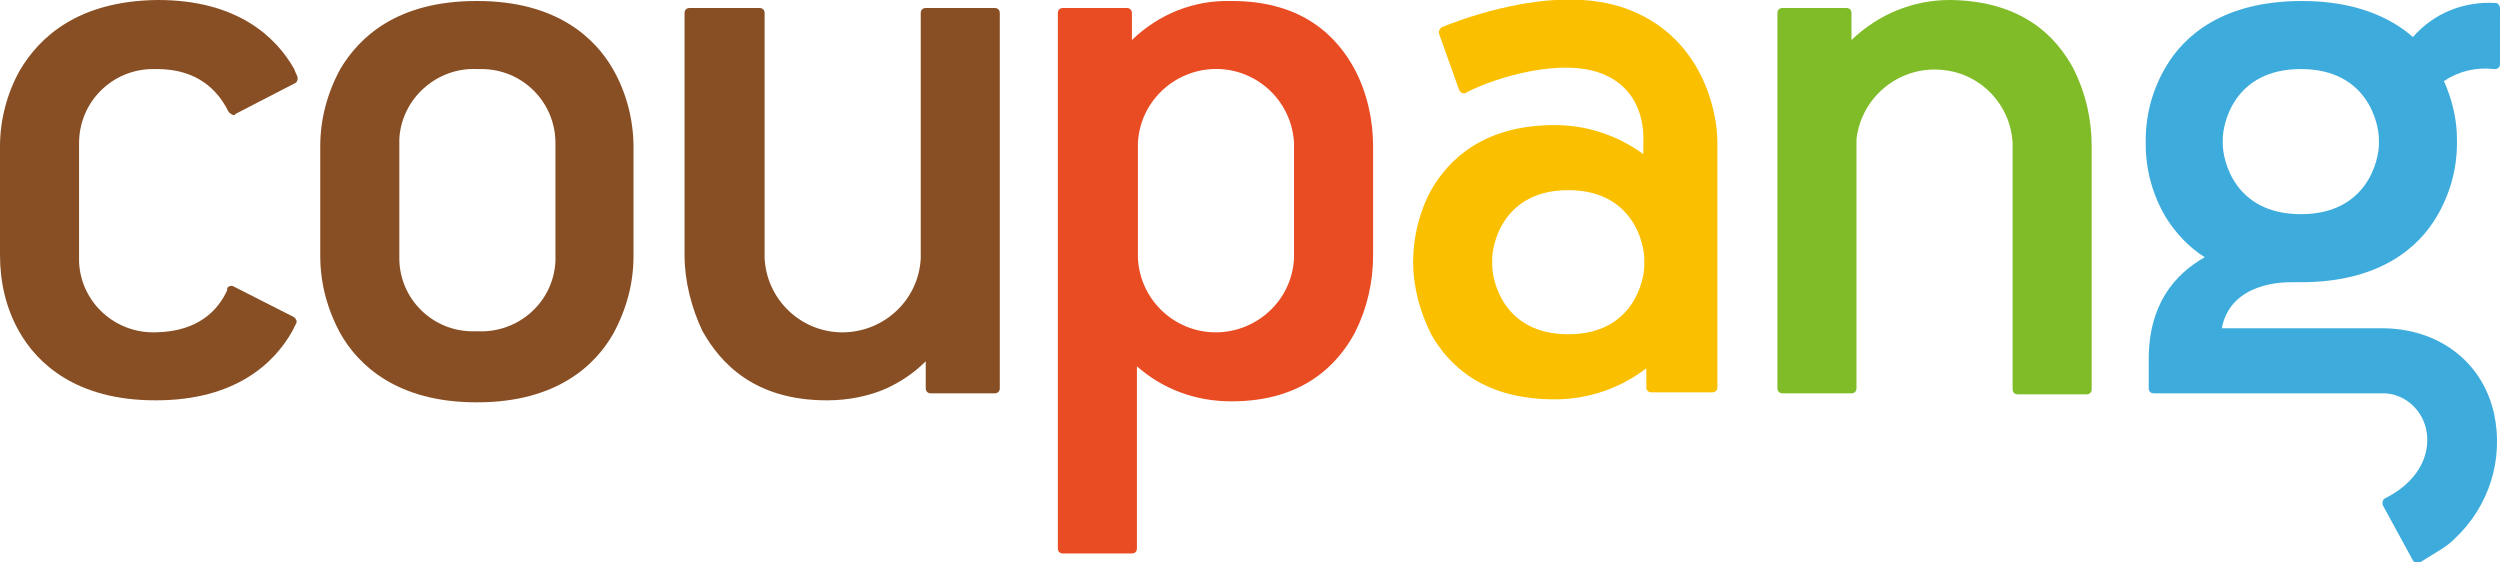
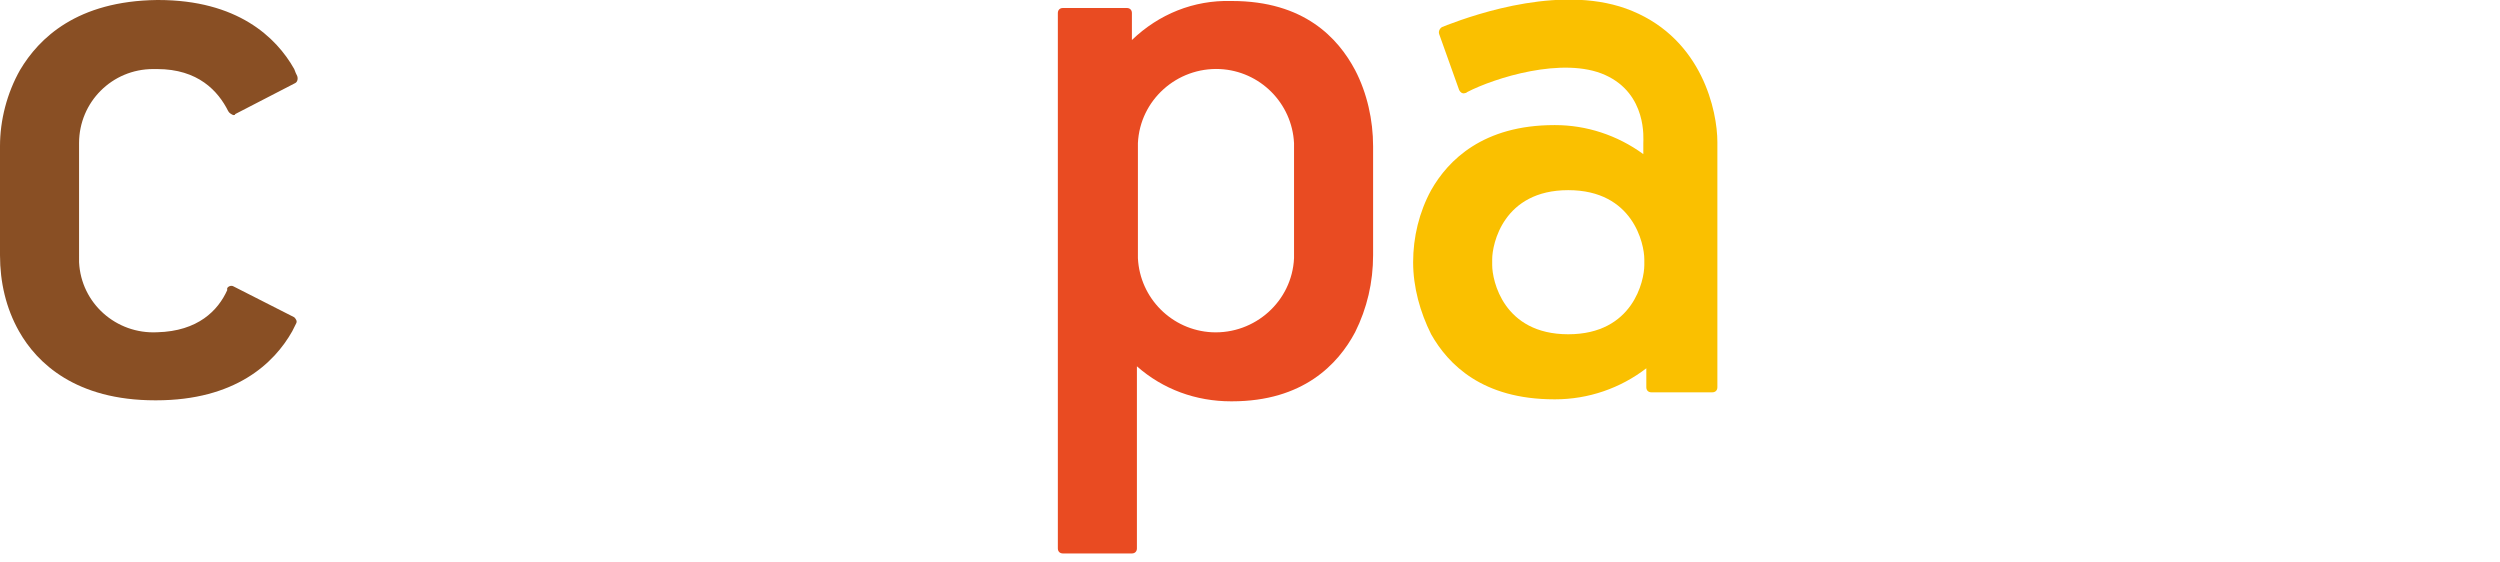
<svg xmlns="http://www.w3.org/2000/svg" version="1.1" id="Layer_1" x="0px" y="0px" viewBox="0 0 249.8 56.2" style="enable-background:new 0 0 249.8 56.2;" xml:space="preserve">
  <style type="text/css">
	.st0{fill:#E94B22;}
	.st1{fill:#894F24;}
	.st2{fill:#FAC000;}
	.st3{fill:#3DACDC;}
	.st4{fill:#80BC27;}
</style>
  <path id="path27" class="st0" d="M129.3,25.8c-0.2,4.3-3.9,7.6-8.2,7.4c-4-0.2-7.2-3.4-7.4-7.4V14.3c0.2-4.3,3.9-7.6,8.2-7.4  c4,0.2,7.2,3.4,7.4,7.4V25.8z M135.4,7c-1.7-3.2-5.1-6.9-12.3-6.9H123c-3.7-0.1-7.2,1.3-9.9,3.9V1.3c0-0.3-0.2-0.5-0.5-0.5l0,0h-6.4  c-0.3,0-0.5,0.2-0.5,0.5l0,0v53.5c0,0.3,0.2,0.5,0.5,0.5l0,0h6.9c0.3,0,0.5-0.2,0.5-0.5l0,0V36.6c2.6,2.3,5.9,3.5,9.4,3.5h0.1  c7.1,0,10.6-3.7,12.3-6.9c1.2-2.4,1.8-5,1.8-7.7V14.6C137.2,12,136.6,9.3,135.4,7" />
-   <path id="path31" class="st1" d="M39.9,25.8c0,4.1,3.4,7.4,7.5,7.3c0.1,0,0.2,0,0.3,0c4.1,0.2,7.6-2.9,7.8-7c0-0.1,0-0.2,0-0.4V14.3  c0-4.1-3.3-7.4-7.4-7.4c-0.1,0-0.3,0-0.4,0c-4.1-0.2-7.6,3-7.8,7c0,0.1,0,0.2,0,0.3C39.9,14.2,39.9,25.8,39.9,25.8z M32,14.6  c0-2.7,0.7-5.3,2-7.7c1.9-3.2,5.7-6.8,13.6-6.8h0.1c7.9,0,11.8,3.7,13.6,6.9c1.3,2.3,2,5,2,7.7v10.9c0,2.7-0.7,5.3-2,7.7  c-1.8,3.2-5.7,6.9-13.6,6.9h-0.1c-7.9,0-11.8-3.7-13.6-6.9c-1.3-2.4-2-5-2-7.7V14.6z" />
-   <path id="path35" class="st1" d="M99.9,1.3c0-0.3-0.2-0.5-0.5-0.5l0,0h-6.9C92.2,0.8,92,1,92,1.3l0,0v24.5c-0.2,4.3-3.9,7.6-8.2,7.4  c-4-0.2-7.2-3.4-7.4-7.4V1.3c0-0.3-0.2-0.5-0.5-0.5h-7c-0.3,0-0.5,0.2-0.5,0.5v24.2c0,2.6,0.7,5.3,1.8,7.6C72,36.3,75.4,40,82.6,40  h0.1c2,0,4.1-0.4,5.9-1.2c1.5-0.7,2.8-1.6,3.9-2.7v2.7c0,0.3,0.2,0.5,0.5,0.5l0,0h6.4c0.3,0,0.5-0.2,0.5-0.5l0,0V1.3z" />
  <path id="path39" class="st2" d="M164.3,26.5c0,1.5-1.1,6.9-7.6,6.9s-7.6-5.4-7.6-6.9v-0.6c0-1.5,1.1-6.9,7.6-6.9s7.6,5.4,7.6,6.9  V26.5z M171.6,14.2c0-3.1-1.5-10.2-8.5-13.1c-6.7-2.8-15.6,0.3-18.5,1.4l-0.5,0.2c-0.2,0.1-0.4,0.4-0.3,0.7l2,5.6  c0.1,0.2,0.3,0.4,0.6,0.3c0.1,0,0.2-0.1,0.2-0.1c2.7-1.4,9.6-3.6,13.8-1.7s3.8,6.4,3.8,6.8v1.1c-2.6-1.9-5.7-2.9-8.8-2.9h-0.1  c-7.1,0-10.6,3.5-12.3,6.5c-1.2,2.2-1.8,4.7-1.8,7.2l0,0c0,2.5,0.7,5,1.8,7.2c1.7,3,5.1,6.5,12.3,6.5h0.1c3.3,0,6.5-1.1,9.1-3.1v1.9  c0,0.3,0.2,0.5,0.5,0.5l0,0h6.1c0.3,0,0.5-0.2,0.5-0.5l0,0V14.5C171.6,14.4,171.6,14.3,171.6,14.2" />
-   <path id="path43" class="st3" d="M237.7,14.4c0,1.5-1.1,7-7.8,7s-7.8-5.5-7.8-7v-0.5c0-1.5,1.1-7,7.8-7s7.8,5.5,7.8,7V14.4z   M249.4,0.3c-3.2-0.2-6.2,1-8.3,3.4c-2.3-2-5.8-3.6-11.1-3.6l0,0c-7.9,0-11.8,3.5-13.6,6.6c-1.3,2.2-2,4.7-2,7.3v0.4  c0,2.6,0.7,5.1,2,7.3c1,1.6,2.3,3,3.9,4c-3,1.7-5.6,4.7-5.6,10.2v2.9c0,0.3,0.2,0.5,0.5,0.5l0,0h22.7c2.1-0.1,4,1.4,4.5,3.5  s-0.3,5-3.9,6.9l-0.2,0.1c-0.2,0.1-0.3,0.4-0.2,0.7l3,5.5c0.1,0.2,0.4,0.3,0.7,0.2l0,0c0,0,1.6-1,2.1-1.3s1-0.7,1.4-1.1  c3.4-3.2,4.9-7.9,3.9-12.5c-1.2-5.3-5.7-8.5-11.2-8.5h-16c0.9-4.7,6.4-4.6,7-4.6h0.9c7.9,0,11.8-3.5,13.6-6.6c1.3-2.2,2-4.7,2-7.3  v-0.4c0-2-0.5-4-1.3-5.8c1.5-1,3.2-1.4,5-1.2h0.1c0.3,0,0.5-0.2,0.5-0.5l0,0V0.8l0,0l0,0C249.8,0.6,249.6,0.3,249.4,0.3  C249.3,0.3,249.3,0.3,249.4,0.3" />
  <path id="path47" class="st1" d="M29.4,31.7l-6.1-3.1c-0.2-0.1-0.5,0-0.6,0.2l0,0V29l0,0c-0.9,2-2.9,4.1-7,4.2  c-4.1,0.2-7.6-2.9-7.8-7c0-0.1,0-0.2,0-0.4V14.3c0-4.1,3.3-7.4,7.4-7.4c0.1,0,0.2,0,0.4,0c4.1,0,6.1,2.2,7.1,4.2  c0.1,0.2,0.3,0.3,0.5,0.4c0.1,0,0.2,0,0.2-0.1l6-3.1c0.2-0.1,0.3-0.4,0.2-0.7l0,0c-0.1-0.2-0.2-0.4-0.3-0.7C27.6,3.7,23.7,0,15.8,0  h-0.1C7.7,0.1,3.9,3.8,2,7c-1.3,2.3-2,5-2,7.6v10.9c0,2.7,0.6,5.3,1.9,7.6C3.7,36.3,7.6,40,15.5,40h0.1c7.9,0,11.8-3.7,13.6-6.9  l0.4-0.8C29.7,32.1,29.6,31.9,29.4,31.7L29.4,31.7" />
-   <path id="path51" class="st4" d="M207.2,6.9c-1.7-3.2-5.1-6.8-12.3-6.9h-0.1c-3.6,0-7.1,1.4-9.8,4V1.3c0-0.3-0.2-0.5-0.5-0.5l0,0  h-6.4c-0.3,0-0.5,0.2-0.5,0.5l0,0v37.5c0,0.3,0.2,0.5,0.5,0.5l0,0h6.9c0.3,0,0.5-0.2,0.5-0.5l0,0V13.9c0.5-4.3,4.4-7.4,8.7-6.9  c3.8,0.4,6.7,3.5,6.9,7.3v24.6c0,0.3,0.2,0.5,0.5,0.5l0,0h6.9c0.3,0,0.5-0.2,0.5-0.5l0,0V14.6C209,11.9,208.4,9.3,207.2,6.9" />
</svg>